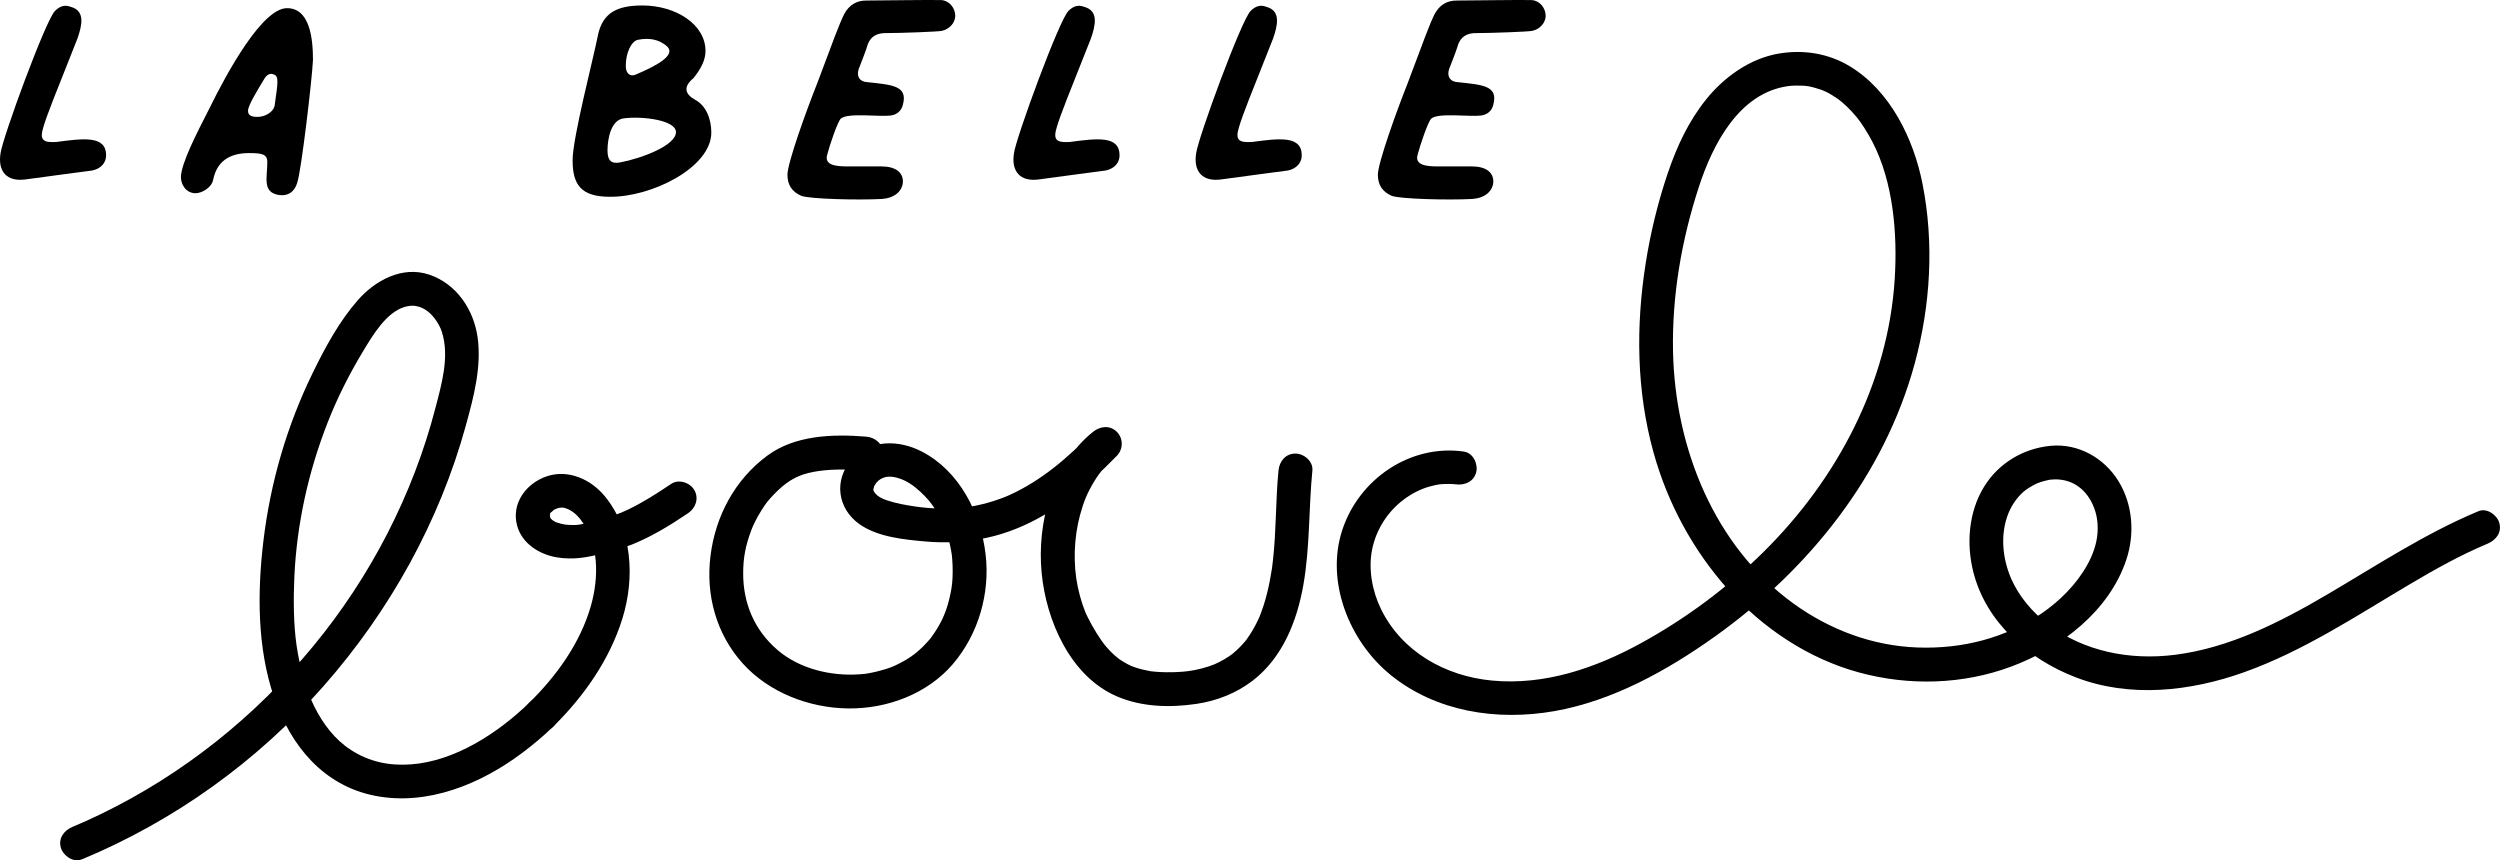
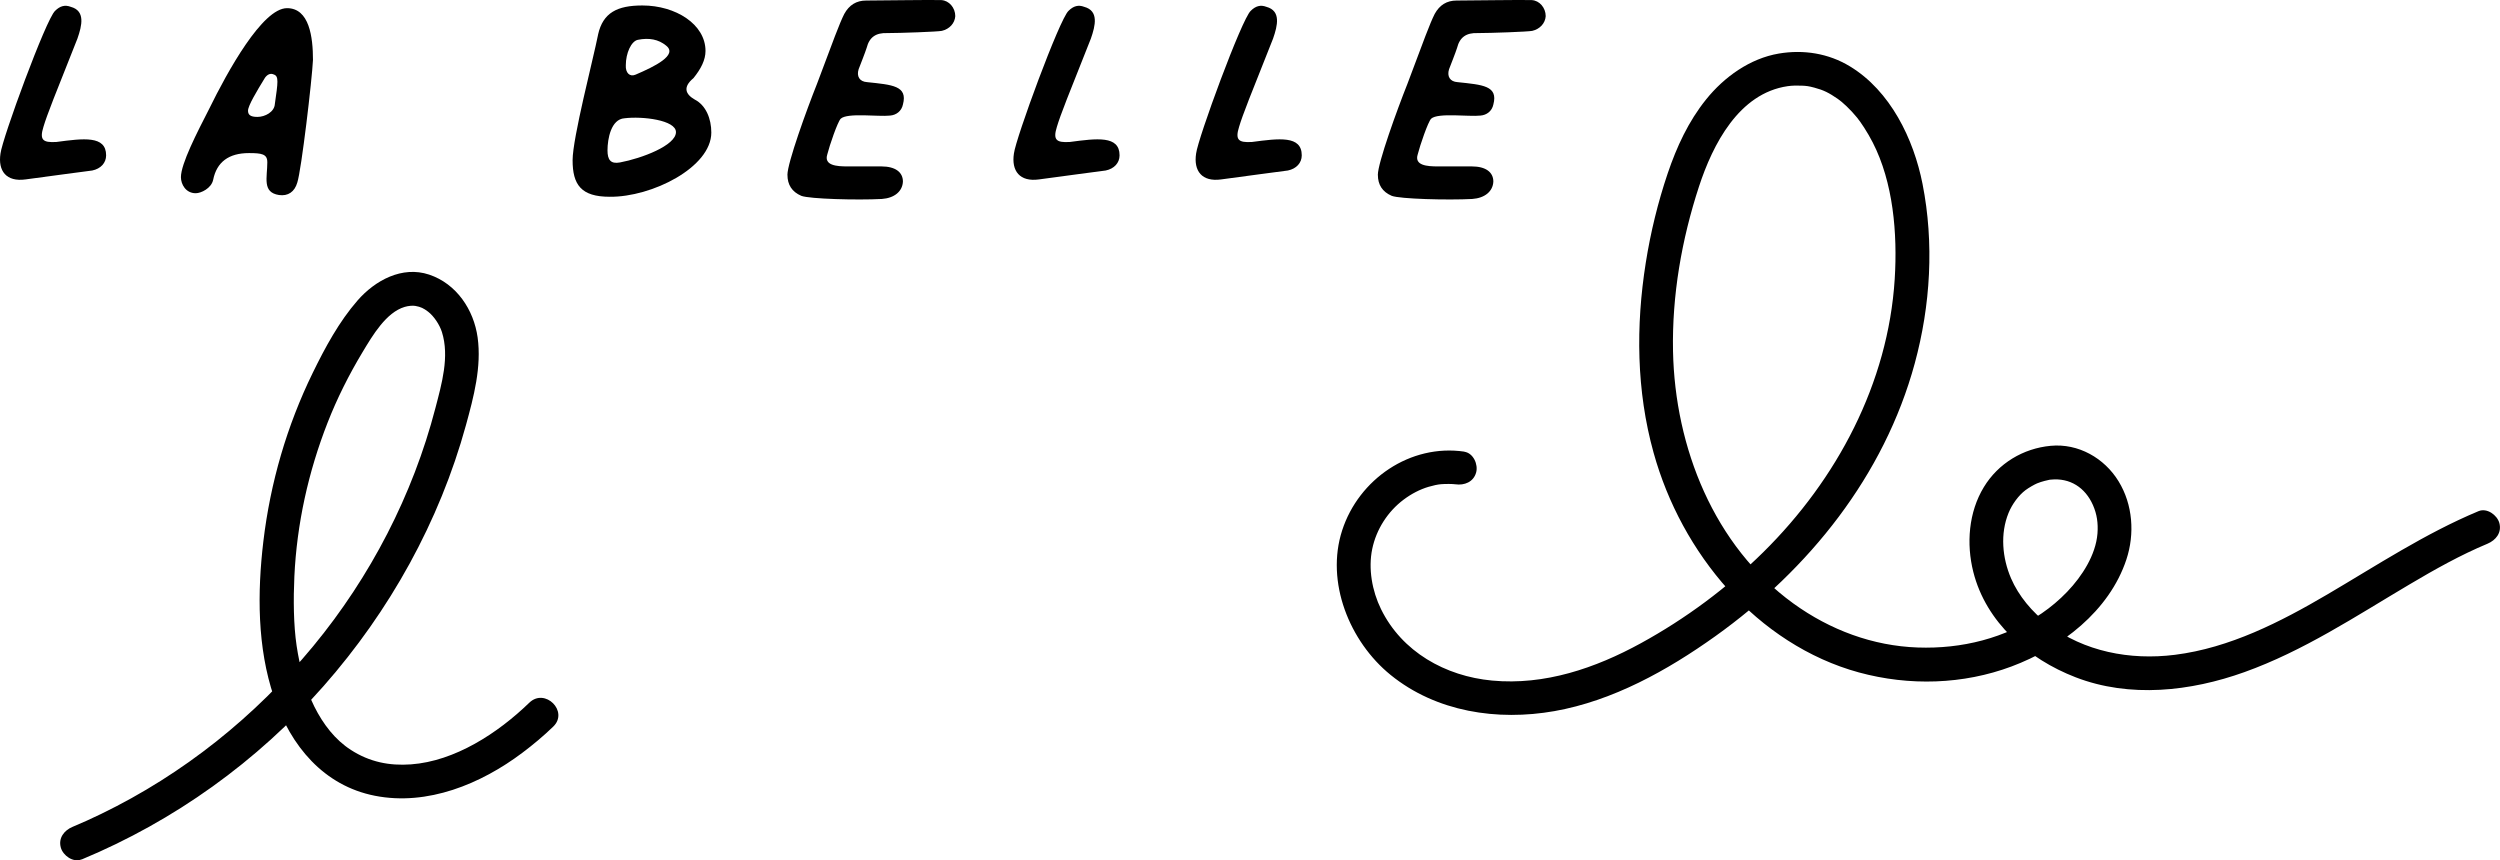
<svg xmlns="http://www.w3.org/2000/svg" width="154" height="53" viewBox="0 0 154 53" fill="none">
  <g clip-path="url(#clip0_4480_2361)">
    <path d="M0.03 9.458C0.14 8.524 2.842 1.161 3.394 0.668C3.697 0.366 4.002 0.284 4.359 0.421C5.269 0.668 5.049 1.574 4.772 2.371C3.394 5.833 2.897 7.069 2.677 7.811C2.429 8.608 2.622 8.8 3.477 8.745C5.132 8.526 6.537 8.334 6.537 9.569C6.537 10.035 6.207 10.394 5.682 10.503C4.992 10.585 3.255 10.832 1.575 11.052C0.389 11.216 -0.135 10.531 0.03 9.458Z" fill="black" />
    <path d="M16.465 9.978C16.465 9.485 16.107 9.43 15.335 9.43C14.095 9.43 13.35 9.978 13.13 11.079C13.02 11.6 12.385 11.903 12.055 11.903C11.447 11.903 11.145 11.355 11.145 10.914C11.145 10.09 12.137 8.167 12.882 6.712C14.012 4.406 16.162 0.503 17.68 0.503C19.059 0.503 19.279 2.289 19.279 3.689C19.224 4.897 18.562 10.501 18.314 11.243C18.149 11.821 17.736 12.095 17.184 12.013C16.137 11.848 16.467 10.942 16.467 9.98L16.465 9.978ZM16.878 4.594C16.657 4.484 16.465 4.594 16.325 4.786C15.803 5.637 15.278 6.517 15.278 6.818C15.278 7.065 15.415 7.202 15.856 7.202C16.323 7.202 16.903 6.9 16.931 6.405C17.123 5.06 17.178 4.701 16.876 4.592L16.878 4.594Z" fill="black" />
    <path d="M36.842 2.123C37.145 0.777 38.027 0.337 39.572 0.337C41.612 0.337 43.459 1.49 43.459 3.139C43.459 3.689 43.184 4.237 42.715 4.815C42.052 5.365 42.219 5.804 42.797 6.133C43.487 6.489 43.817 7.314 43.817 8.165C43.817 10.308 40.15 12.148 37.559 12.121C35.794 12.121 35.272 11.379 35.272 9.869C35.272 8.496 36.539 3.662 36.844 2.123H36.842ZM41.639 8.138C41.639 7.396 39.572 7.149 38.469 7.286C37.642 7.341 37.422 8.549 37.422 9.264C37.422 9.842 37.614 10.116 38.194 10.006C39.517 9.759 41.639 8.962 41.639 8.138ZM41.032 2.808C40.564 2.424 39.984 2.315 39.295 2.452C38.882 2.534 38.55 3.276 38.55 4.018C38.522 4.486 38.797 4.76 39.157 4.596C40.315 4.102 41.777 3.388 41.032 2.81V2.808Z" fill="black" />
    <path d="M48.505 10.775C48.505 10.033 49.69 6.765 50.325 5.171C51.345 2.452 51.703 1.463 52.007 0.858C52.31 0.308 52.752 0.033 53.358 0.033C54.157 0.033 57.575 -0.021 57.99 0.006C58.458 0.033 58.845 0.472 58.845 0.995C58.817 1.433 58.487 1.792 58.017 1.901C57.77 1.956 55.425 2.038 54.655 2.038C53.965 2.011 53.552 2.285 53.387 2.945C53.304 3.219 52.974 4.044 52.892 4.263C52.754 4.702 52.947 5.032 53.416 5.06C54.959 5.224 55.926 5.279 55.622 6.432C55.539 6.844 55.209 7.092 54.822 7.12C54.132 7.202 52.202 6.928 51.789 7.312C51.596 7.504 51.099 8.96 50.962 9.509C50.742 10.196 51.541 10.251 52.202 10.251H54.297C55.152 10.251 55.62 10.607 55.62 11.185C55.592 11.79 55.095 12.201 54.325 12.256C52.807 12.338 49.857 12.256 49.362 12.064C48.782 11.817 48.507 11.377 48.507 10.774L48.505 10.775Z" fill="black" />
    <path d="M62.457 9.458C62.568 8.524 65.27 1.161 65.822 0.668C66.125 0.366 66.43 0.284 66.787 0.421C67.697 0.668 67.477 1.574 67.2 2.371C65.822 5.833 65.325 7.069 65.105 7.811C64.857 8.608 65.05 8.8 65.905 8.745C67.56 8.526 68.965 8.334 68.965 9.569C68.965 10.035 68.635 10.394 68.11 10.503C67.42 10.585 65.683 10.832 64.002 11.052C62.817 11.216 62.292 10.531 62.457 9.458Z" fill="black" />
    <path d="M73.68 9.458C73.79 8.524 76.493 1.161 77.045 0.668C77.347 0.366 77.652 0.284 78.01 0.421C78.92 0.668 78.7 1.574 78.423 2.371C77.045 5.833 76.548 7.069 76.328 7.811C76.08 8.608 76.272 8.8 77.127 8.745C78.782 8.526 80.188 8.334 80.188 9.569C80.188 10.035 79.857 10.394 79.333 10.503C78.643 10.585 76.905 10.832 75.225 11.052C74.04 11.216 73.515 10.531 73.68 9.458Z" fill="black" />
    <path d="M84.875 10.775C84.875 10.033 86.06 6.765 86.695 5.171C87.715 2.452 88.073 1.463 88.377 0.858C88.68 0.308 89.122 0.033 89.728 0.033C90.528 0.033 93.945 -0.021 94.36 0.006C94.828 0.033 95.215 0.472 95.215 0.995C95.188 1.433 94.857 1.792 94.388 1.901C94.14 1.956 91.795 2.038 91.025 2.038C90.335 2.011 89.922 2.285 89.757 2.945C89.674 3.219 89.344 4.044 89.262 4.263C89.124 4.702 89.317 5.032 89.787 5.06C91.329 5.224 92.296 5.279 91.992 6.432C91.909 6.844 91.579 7.092 91.192 7.12C90.502 7.202 88.572 6.928 88.159 7.312C87.967 7.504 87.469 8.96 87.332 9.509C87.112 10.196 87.912 10.251 88.572 10.251H90.667C91.522 10.251 91.99 10.607 91.99 11.185C91.962 11.79 91.465 12.201 90.695 12.256C89.177 12.338 86.227 12.256 85.732 12.064C85.152 11.817 84.877 11.377 84.877 10.774L84.875 10.775Z" fill="black" />
-     <path d="M34.08 44.756C35.966 42.9 37.56 40.633 38.344 38.089C39.109 35.608 38.966 32.661 37.267 30.58C36.418 29.538 35.017 28.892 33.684 29.34C32.411 29.767 31.485 31.011 31.853 32.375C32.154 33.487 33.227 34.157 34.315 34.335C35.31 34.498 36.196 34.343 37.154 34.079C37.759 33.912 38.362 33.775 38.948 33.536C40.174 33.037 41.298 32.348 42.393 31.608C42.859 31.293 43.066 30.693 42.769 30.184C42.499 29.724 41.81 29.493 41.34 29.81C40.489 30.386 39.616 30.944 38.688 31.39C38.616 31.426 38.144 31.629 38.394 31.529C38.258 31.584 38.124 31.637 37.987 31.684C37.759 31.764 37.529 31.833 37.295 31.894C36.855 32.009 36.416 32.146 35.974 32.256C35.64 32.338 35.473 32.358 35.009 32.332C34.995 32.332 34.657 32.293 34.872 32.326C34.771 32.311 34.671 32.291 34.573 32.266C34.475 32.24 34.382 32.211 34.288 32.181C34.023 32.099 34.422 32.268 34.19 32.135C34.111 32.089 34.03 32.046 33.958 31.991C34.144 32.129 33.93 31.952 33.907 31.923C34.054 32.113 33.891 31.894 33.873 31.855C33.977 32.072 33.869 31.821 33.858 31.776C33.92 31.994 33.861 31.727 33.861 31.666C33.859 31.858 33.924 31.584 33.869 31.665C33.791 31.776 33.977 31.496 33.964 31.516C33.834 31.682 34.209 31.341 34.05 31.453C34.304 31.279 34.591 31.236 34.781 31.289C35.141 31.387 35.467 31.639 35.713 31.939C36.933 33.439 36.892 35.61 36.393 37.343C35.736 39.624 34.286 41.633 32.608 43.282C31.65 44.224 33.126 45.694 34.084 44.752L34.08 44.756Z" fill="black" />
    <path d="M5.031 52.943C10.741 50.568 15.851 46.899 19.933 42.262C24.003 37.639 27.071 32.129 28.703 26.188C29.18 24.451 29.672 22.597 29.422 20.787C29.184 19.078 28.125 17.482 26.435 16.916C24.77 16.36 23.103 17.276 22.028 18.506C20.886 19.814 20.027 21.408 19.269 22.959C17.671 26.229 16.655 29.728 16.224 33.339C15.849 36.493 15.839 39.889 16.873 42.929C17.907 45.97 19.951 48.4 23.093 49.019C26.332 49.658 29.626 48.291 32.179 46.37C32.846 45.869 33.483 45.336 34.082 44.756C35.047 43.822 33.571 42.352 32.606 43.286C30.658 45.172 28.017 46.887 25.32 47.085C23.982 47.184 22.765 46.936 21.621 46.2C20.642 45.569 19.913 44.621 19.365 43.529C18.817 42.436 18.467 41.079 18.272 39.783C18.08 38.492 18.068 36.912 18.133 35.514C18.284 32.27 18.995 29.062 20.179 26.037C20.768 24.531 21.499 23.078 22.333 21.692C22.96 20.648 23.789 19.244 24.929 18.905C25.169 18.835 25.432 18.816 25.59 18.845C25.92 18.905 26.095 18.99 26.37 19.199C26.727 19.473 27.077 19.996 27.223 20.456C27.698 21.97 27.207 23.654 26.822 25.134C25.432 30.49 22.814 35.538 19.294 39.804C15.719 44.136 11.295 47.684 6.232 50.137C5.66 50.415 5.029 50.703 4.475 50.932C3.954 51.148 3.583 51.621 3.746 52.211C3.881 52.7 4.506 53.155 5.029 52.937L5.031 52.943Z" fill="black" />
-     <path d="M53.351 26.896C51.301 26.734 48.99 26.799 47.276 28.06C45.275 29.532 44.074 31.784 43.768 34.226C43.461 36.667 44.129 39.062 45.747 40.862C47.364 42.661 49.849 43.613 52.252 43.64C54.646 43.668 57.121 42.749 58.695 40.909C60.269 39.068 60.995 36.558 60.714 34.151C60.419 31.635 59.12 29.025 56.779 27.813C55.381 27.09 53.601 27.053 52.477 28.299C51.352 29.544 51.57 31.326 52.954 32.297C54.072 33.082 55.692 33.239 57.015 33.356C58.269 33.468 59.538 33.395 60.77 33.131C63.265 32.599 65.442 31.183 67.317 29.507C67.83 29.049 68.322 28.567 68.801 28.075C69.194 27.672 69.204 27.006 68.801 26.605C68.367 26.172 67.765 26.25 67.325 26.605C64.819 28.624 63.868 32.199 64.165 35.293C64.444 38.214 65.928 41.663 68.801 42.896C70.336 43.556 72.062 43.601 73.697 43.36C74.957 43.174 76.16 42.702 77.17 41.925C79.017 40.499 79.902 38.244 80.291 36.01C80.698 33.677 80.611 31.324 80.843 28.98C80.898 28.42 80.324 27.94 79.8 27.94C79.188 27.94 78.811 28.418 78.756 28.98C78.575 30.813 78.622 32.661 78.416 34.494C78.402 34.619 78.386 34.743 78.371 34.866C78.349 35.036 78.41 34.609 78.371 34.88C78.363 34.934 78.355 34.989 78.347 35.044C78.308 35.305 78.263 35.565 78.212 35.825C78.113 36.323 77.992 36.818 77.836 37.302C77.761 37.533 77.673 37.758 77.589 37.987C77.522 38.165 77.589 37.993 77.6 37.96C77.579 38.009 77.557 38.058 77.535 38.105C77.475 38.236 77.412 38.367 77.343 38.496C77.233 38.706 77.115 38.91 76.985 39.107C76.92 39.205 76.85 39.299 76.785 39.397C76.757 39.438 76.663 39.552 76.806 39.373C76.757 39.434 76.708 39.495 76.657 39.556C76.504 39.734 76.341 39.904 76.166 40.065C76.087 40.137 76.004 40.202 75.926 40.272C75.735 40.447 76.046 40.188 75.916 40.282C75.851 40.329 75.784 40.378 75.718 40.423C75.523 40.554 75.319 40.676 75.108 40.781C75.061 40.805 74.668 40.983 74.886 40.893C74.749 40.95 74.607 41.001 74.466 41.048C73.864 41.248 73.3 41.343 72.842 41.379C72.516 41.404 72.19 41.414 71.863 41.41C71.653 41.408 71.445 41.398 71.236 41.383C71.158 41.377 71.077 41.369 70.999 41.361C70.631 41.322 71.174 41.396 70.822 41.336C70.507 41.281 70.195 41.204 69.892 41.101C69.829 41.079 69.764 41.056 69.701 41.03C69.859 41.091 69.703 41.03 69.676 41.018C69.528 40.95 69.383 40.875 69.243 40.791C69.104 40.707 68.97 40.621 68.841 40.525C68.986 40.633 68.721 40.421 68.674 40.38C68.422 40.155 68.192 39.908 67.984 39.644C68.07 39.752 67.862 39.475 67.828 39.425C67.722 39.272 67.62 39.113 67.522 38.955C67.339 38.655 67.164 38.347 67.009 38.032C66.916 37.844 66.881 37.764 66.846 37.676C66.791 37.537 66.74 37.398 66.69 37.255C66.569 36.897 66.47 36.528 66.392 36.158C66.097 34.754 66.146 33.158 66.529 31.731C66.743 30.932 66.964 30.384 67.39 29.677C67.779 29.037 68.17 28.582 68.803 28.073L67.327 26.603C65.784 28.189 64.165 29.605 62.131 30.519C62.007 30.574 61.81 30.654 61.586 30.734C61.337 30.825 61.083 30.905 60.828 30.975C60.59 31.042 60.348 31.099 60.104 31.148C59.992 31.171 59.878 31.191 59.764 31.21C59.707 31.22 59.65 31.23 59.593 31.238C59.405 31.267 59.715 31.224 59.525 31.247C58.489 31.373 57.364 31.347 56.376 31.2C55.79 31.112 55.193 31.009 54.633 30.819C54.44 30.754 54.265 30.683 54.059 30.533C53.998 30.488 53.876 30.358 53.823 30.255C53.789 30.19 53.795 30.196 53.805 30.086C53.795 30.204 53.84 29.955 53.858 29.914C53.813 30.022 54 29.712 53.964 29.757C53.956 29.767 54.143 29.579 54.11 29.607C54.464 29.323 54.847 29.309 55.319 29.446C55.845 29.599 56.313 29.933 56.708 30.304C57.103 30.674 57.333 30.95 57.585 31.334C58.131 32.17 58.408 32.914 58.591 33.928C58.64 34.204 58.632 34.151 58.656 34.431C58.677 34.694 58.687 34.956 58.685 35.218C58.681 35.771 58.644 36.113 58.552 36.56C58.345 37.564 58.052 38.283 57.467 39.119C57.311 39.34 57.303 39.348 57.109 39.563C56.946 39.746 56.773 39.916 56.59 40.078C56.272 40.36 55.936 40.588 55.478 40.828C55.02 41.069 54.803 41.15 54.289 41.294C54.057 41.359 53.823 41.414 53.585 41.459C53.302 41.512 53.308 41.512 52.978 41.535C51.154 41.672 49.224 41.179 47.899 40.043C46.455 38.806 45.778 37.141 45.78 35.324C45.78 34.353 45.924 33.599 46.293 32.628C46.368 32.43 46.395 32.369 46.521 32.119C46.635 31.89 46.761 31.665 46.899 31.447C47.168 31.02 47.313 30.826 47.677 30.451C48.341 29.761 48.955 29.338 49.819 29.131C50.668 28.927 51.586 28.902 52.561 28.933C52.824 28.941 53.088 28.956 53.351 28.976C53.913 29.021 54.395 28.465 54.395 27.936C54.395 27.337 53.915 26.942 53.351 26.896Z" fill="black" />
    <path d="M90.205 27.821C86.877 27.331 83.699 29.516 82.677 32.671C81.645 35.853 83.129 39.518 85.657 41.572C88.475 43.861 92.243 44.423 95.751 43.805C99.359 43.166 102.711 41.298 105.661 39.193C111.433 35.072 116.073 29.291 117.948 22.387C118.923 18.802 119.149 14.983 118.428 11.329C117.88 8.557 116.449 5.598 113.951 4.085C112.63 3.284 111.091 3.043 109.578 3.299C107.795 3.601 106.207 4.742 105.093 6.129C104.006 7.48 103.286 9.042 102.732 10.675C102.127 12.467 101.675 14.318 101.38 16.184C100.763 20.07 100.8 24.073 101.86 27.883C102.724 30.997 104.303 33.92 106.466 36.329C108.607 38.71 111.4 40.574 114.509 41.422C117.618 42.27 120.934 42.166 123.904 41.057C126.952 39.92 129.932 37.648 130.985 34.467C131.508 32.886 131.384 31.083 130.505 29.649C129.627 28.216 128.027 27.302 126.323 27.462C124.625 27.621 123.094 28.543 122.206 30.004C121.264 31.551 121.119 33.497 121.555 35.228C122.339 38.343 124.939 40.593 127.854 41.719C131.199 43.012 134.936 42.591 138.247 41.406C141.897 40.1 145.118 37.958 148.43 35.998C149.981 35.079 151.565 34.188 153.23 33.493C153.748 33.276 154.122 32.806 153.959 32.215C153.823 31.727 153.198 31.269 152.675 31.488C149.387 32.863 146.431 34.815 143.371 36.613C140.474 38.314 137.355 39.912 133.972 40.337C131.195 40.685 128.375 40.131 126.182 38.471C125.175 37.709 124.342 36.697 123.882 35.63C123.338 34.367 123.204 32.879 123.727 31.596C123.951 31.048 124.354 30.507 124.772 30.192C124.973 30.041 125.336 29.836 125.486 29.775C125.635 29.714 125.792 29.665 125.948 29.624C126.026 29.603 126.105 29.585 126.184 29.569C126.321 29.54 126.239 29.554 126.323 29.546C127.504 29.421 128.45 30.031 128.927 31.116C129.171 31.672 129.253 32.23 129.204 32.865C129.153 33.531 128.904 34.206 128.575 34.797C127.911 35.996 126.869 37.028 125.779 37.776C123.52 39.321 120.84 39.983 118.131 39.886C115.372 39.789 112.74 38.813 110.468 37.171C105.574 33.628 103.178 27.556 103.058 21.639C102.99 18.197 103.589 14.76 104.658 11.49C105.505 8.901 107.113 5.743 110.124 5.308C110.393 5.269 110.712 5.263 110.999 5.277C111.286 5.291 111.398 5.302 111.761 5.398C112.335 5.549 112.665 5.718 113.206 6.09C113.349 6.188 113.54 6.346 113.752 6.55C113.98 6.767 114.196 7 114.395 7.245C114.497 7.368 114.688 7.637 114.835 7.866C115.024 8.159 115.199 8.463 115.358 8.772C116.622 11.23 116.891 14.37 116.714 17.194C116.309 23.611 113.155 29.536 108.619 34.014C106.384 36.221 103.835 38.111 101.079 39.622C98.277 41.159 95.15 42.227 91.913 41.923C89.029 41.653 86.36 40.149 85.073 37.527C84.517 36.395 84.279 35.026 84.528 33.822C84.78 32.602 85.492 31.508 86.459 30.781C86.948 30.413 87.469 30.147 87.992 29.99C88.288 29.902 88.562 29.843 88.776 29.826C89.045 29.804 89.493 29.808 89.647 29.832C90.203 29.914 90.769 29.693 90.93 29.105C91.066 28.616 90.763 27.909 90.201 27.827L90.205 27.821Z" fill="black" />
  </g>
  <defs>
    <clipPath id="clip0_4480_2361">
      <rect width="154" height="53" fill="white" />
    </clipPath>
  </defs>
</svg>